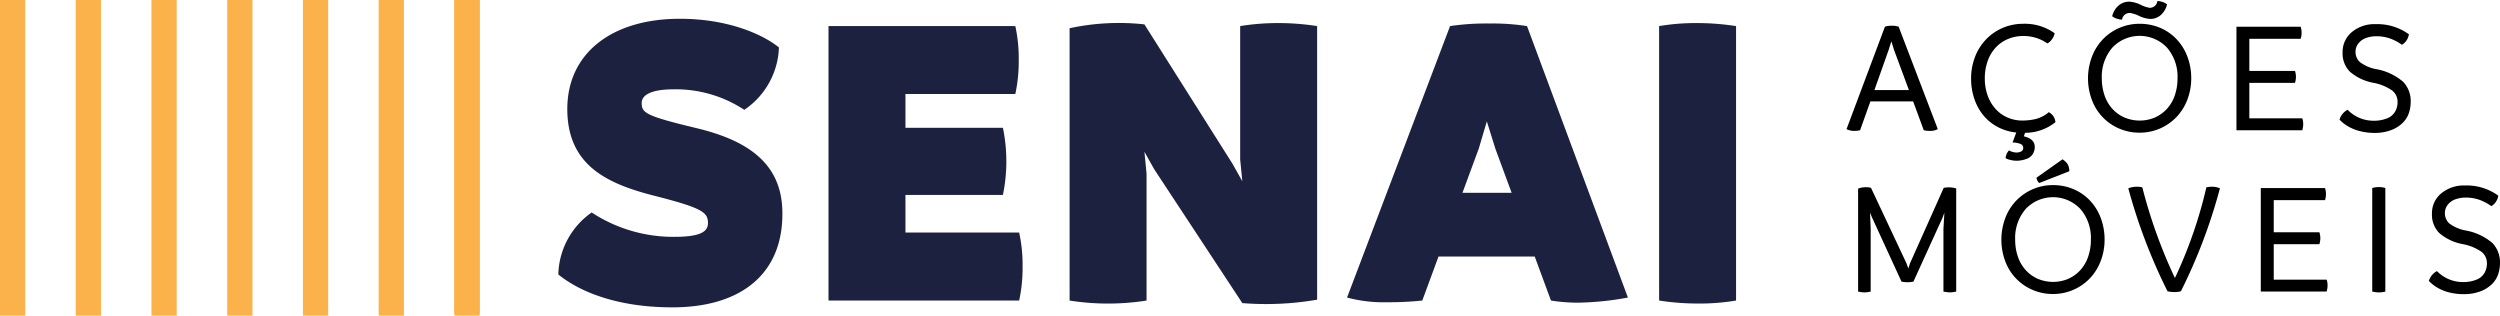
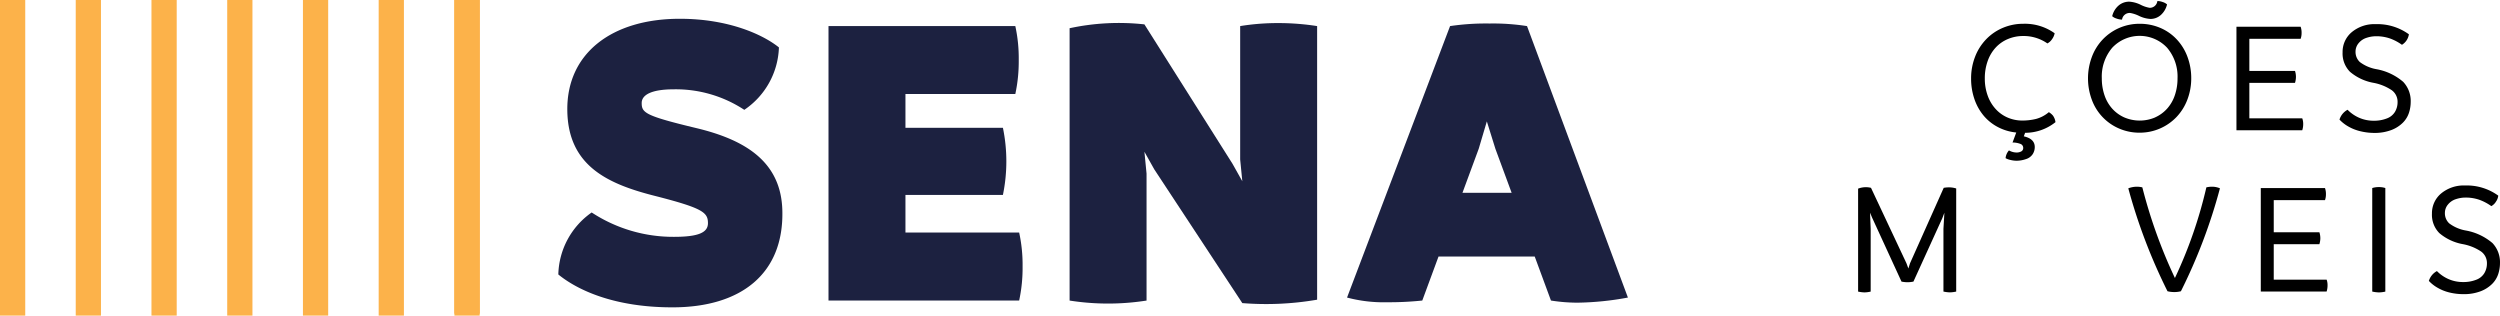
<svg xmlns="http://www.w3.org/2000/svg" width="263.451" height="33.255" viewBox="0 0 263.451 33.255">
  <g transform="translate(-667.542 -379.684)">
    <path d="M726.379,408.607a8.2,8.2,0,0,1,3.514-6.532,15.67,15.67,0,0,0,8.694,2.567c2.658,0,3.559-.495,3.559-1.441,0-1.126-.54-1.577-5.451-2.838-5.045-1.262-9.325-3.154-9.37-9.1-.045-5.992,4.73-9.6,11.848-9.6,5.226,0,8.83,1.712,10.452,3.018a8.25,8.25,0,0,1-3.649,6.578,13.122,13.122,0,0,0-7.434-2.163c-2.252,0-3.378.541-3.378,1.442,0,1.036.36,1.351,5.811,2.658,5.226,1.261,8.875,3.6,9.01,8.649.18,6.668-4.325,10.227-11.578,10.227C732.235,412.076,728.361,410.229,726.379,408.607Z" fill="#1c2140" />
    <path d="M774.942,404.192a15.871,15.871,0,0,1,.361,3.559,16.274,16.274,0,0,1-.361,3.6H754.85V382.433h19.687a15.921,15.921,0,0,1,.36,3.559,16.331,16.331,0,0,1-.36,3.6H762.959v3.559H773.23a17.5,17.5,0,0,1,0,7.073H762.959v3.964Z" fill="#1c2140" />
    <path d="M806.341,382.433v28.832a31.546,31.546,0,0,1-7.883.36l-9.281-14.1-1.036-1.847.225,2.3v13.38a26.248,26.248,0,0,1-8.109,0v-28.7a24.666,24.666,0,0,1,7.884-.406l9.28,14.687,1.037,1.847-.226-2.3V382.433a24.317,24.317,0,0,1,3.965-.316A26.1,26.1,0,0,1,806.341,382.433Z" fill="#1c2140" />
    <path d="M839.092,411.04a30.869,30.869,0,0,1-5.316.54,18.01,18.01,0,0,1-2.793-.225l-1.712-4.64H819.135l-1.712,4.64a33.855,33.855,0,0,1-3.694.18,14.99,14.99,0,0,1-4.235-.495l10.857-28.607a25.65,25.65,0,0,1,4.145-.271,23.175,23.175,0,0,1,3.964.271ZM826.838,400l-1.712-4.64-.9-2.883-.856,2.883L821.657,400Z" fill="#1c2140" />
-     <path d="M842.38,411.355V382.433a22.813,22.813,0,0,1,3.964-.316,26.514,26.514,0,0,1,4.145.316v28.922a22.83,22.83,0,0,1-3.965.315A26.5,26.5,0,0,1,842.38,411.355Z" fill="#1c2140" />
    <rect width="2.66" height="33.255" transform="translate(715.428 379.684)" fill="#fcb24a" />
    <rect width="2.66" height="33.255" transform="translate(707.447 379.684)" fill="#fcb24a" />
    <rect width="2.66" height="33.255" transform="translate(699.466 379.684)" fill="#fcb24a" />
    <rect width="2.66" height="33.255" transform="translate(691.485 379.684)" fill="#fcb24a" />
    <rect width="2.66" height="33.255" transform="translate(683.504 379.684)" fill="#fcb24a" />
    <rect width="2.66" height="33.255" transform="translate(675.523 379.684)" fill="#fcb24a" />
    <rect width="2.66" height="33.255" transform="translate(667.542 379.684)" fill="#fcb24a" />
    <rect width="2.684" height="33.056" transform="translate(715.418 379.684)" fill="#fcb24a" />
-     <path d="M871.748,393.29a1.6,1.6,0,0,1-.815.188,2.782,2.782,0,0,1-.663-.069l-1.123-3.043h-4.5l-1.088,3.043a2.687,2.687,0,0,1-.612.069,1.729,1.729,0,0,1-.816-.188l4.046-10.794a2.22,2.22,0,0,1,.73-.1,2.169,2.169,0,0,1,.715.1Zm-3.042-4.113-1.564-4.217-.289-.918-.29.918-1.495,4.217Z" />
    <path d="M881.966,395.177a1.383,1.383,0,0,1-.221.757,1.313,1.313,0,0,1-.714.518,3.017,3.017,0,0,1-.986.17,2.745,2.745,0,0,1-.654-.085,1.671,1.671,0,0,1-.5-.187,1.412,1.412,0,0,1,.357-.816,1.634,1.634,0,0,0,.782.221,1,1,0,0,0,.519-.119.39.39,0,0,0,.2-.357.441.441,0,0,0-.3-.433,2.326,2.326,0,0,0-.824-.145l.391-1.054a5.2,5.2,0,0,1-1.929-.569,4.915,4.915,0,0,1-1.521-1.224,5.443,5.443,0,0,1-.969-1.759,6.622,6.622,0,0,1-.34-2.142,6.241,6.241,0,0,1,.416-2.278,5.478,5.478,0,0,1,1.173-1.853,5.27,5.27,0,0,1,1.767-1.207,5.463,5.463,0,0,1,2.134-.425,5.382,5.382,0,0,1,3.315,1,1.529,1.529,0,0,1-.273.62,1.337,1.337,0,0,1-.492.45,4.363,4.363,0,0,0-2.55-.781,4.119,4.119,0,0,0-1.581.306,3.7,3.7,0,0,0-1.3.892,4.1,4.1,0,0,0-.858,1.428,5.361,5.361,0,0,0-.306,1.845,5.231,5.231,0,0,0,.306,1.818,4.138,4.138,0,0,0,.851,1.419,3.639,3.639,0,0,0,1.265.893,3.869,3.869,0,0,0,1.522.307,6.071,6.071,0,0,0,1.454-.17,3.456,3.456,0,0,0,1.35-.714,1.68,1.68,0,0,1,.434.365,1.494,1.494,0,0,1,.264.689,5.1,5.1,0,0,1-3.2,1.122l-.136.373Q881.965,394.31,881.966,395.177Z" />
    <path d="M890.857,393.23a5.258,5.258,0,0,1-2.88-3.042,6.479,6.479,0,0,1,0-4.488,5.4,5.4,0,0,1,1.138-1.844,5.344,5.344,0,0,1,3.9-1.666,5.482,5.482,0,0,1,2.159.425,5.1,5.1,0,0,1,1.742,1.207,5.429,5.429,0,0,1,1.139,1.844,6.407,6.407,0,0,1,.4,2.27,6.229,6.229,0,0,1-.4,2.226A5.442,5.442,0,0,1,896.917,392a5.344,5.344,0,0,1-3.9,1.666A5.367,5.367,0,0,1,890.857,393.23Zm3.783-1.172a3.765,3.765,0,0,0,1.274-.926,4.046,4.046,0,0,0,.816-1.42,5.482,5.482,0,0,0,.281-1.776,4.683,4.683,0,0,0-1.1-3.222,3.966,3.966,0,0,0-5.78,0,4.688,4.688,0,0,0-1.1,3.222,5.482,5.482,0,0,0,.281,1.776,4.047,4.047,0,0,0,.816,1.42,3.768,3.768,0,0,0,1.275.926,4.136,4.136,0,0,0,3.247,0Zm-4.063-10.421a1.2,1.2,0,0,1-.451-.246,2.124,2.124,0,0,1,.672-1.122,1.7,1.7,0,0,1,1.13-.408,3.116,3.116,0,0,1,1.19.323,3.287,3.287,0,0,0,.952.323.8.8,0,0,0,.816-.714,1.7,1.7,0,0,1,.578.111,1.2,1.2,0,0,1,.442.246,2.144,2.144,0,0,1-.663,1.122,1.631,1.631,0,0,1-1.088.408,3.206,3.206,0,0,1-1.19-.314,3.343,3.343,0,0,0-.951-.315.809.809,0,0,0-.851.7A1.764,1.764,0,0,1,890.577,381.637Z" />
    <path d="M910.254,392.746a2.058,2.058,0,0,1-.1.663h-6.934V382.5h6.764a1.87,1.87,0,0,1,.1.663,1.8,1.8,0,0,1-.1.612h-5.405v3.383h4.811a2.08,2.08,0,0,1,.1.629,2.2,2.2,0,0,1-.1.629h-4.811v3.739h5.575A1.664,1.664,0,0,1,910.254,392.746Z" />
    <path d="M916.307,393.52a4.652,4.652,0,0,1-1.276-.494,3.9,3.9,0,0,1-.952-.739,1.76,1.76,0,0,1,.851-1.037,3.854,3.854,0,0,0,1.215.842,3.771,3.771,0,0,0,1.555.314,3.634,3.634,0,0,0,1.36-.238,1.677,1.677,0,0,0,.867-.7,1.982,1.982,0,0,0,.272-1.012,1.507,1.507,0,0,0-.612-1.265,5.123,5.123,0,0,0-1.9-.774,5.246,5.246,0,0,1-2.508-1.173,2.739,2.739,0,0,1-.774-2.04,2.706,2.706,0,0,1,.969-2.134,3.726,3.726,0,0,1,2.533-.841,5.649,5.649,0,0,1,3.485,1.07,1.563,1.563,0,0,1-.731,1.106,5.172,5.172,0,0,0-1.25-.663,4.372,4.372,0,0,0-1.5-.238,3.166,3.166,0,0,0-.968.162,1.751,1.751,0,0,0-.842.56,1.364,1.364,0,0,0-.331.893,1.451,1.451,0,0,0,.45,1.1,4.059,4.059,0,0,0,1.759.757,5.93,5.93,0,0,1,2.813,1.334,2.935,2.935,0,0,1,.791,2.117,3.735,3.735,0,0,1-.179,1.13,2.649,2.649,0,0,1-.637,1.046,3.483,3.483,0,0,1-1.215.781,4.927,4.927,0,0,1-1.845.307A6.179,6.179,0,0,1,916.307,393.52Z" />
    <path d="M873.687,399.547v10.862a3.2,3.2,0,0,1-.664.085,3.643,3.643,0,0,1-.68-.085V403.8l.1-1.7-.22.578-3.043,6.68a3.079,3.079,0,0,1-.629.068,3.241,3.241,0,0,1-.629-.068l-3.094-6.731-.221-.527.068,1.7v6.612a3.008,3.008,0,0,1-.663.085,3.574,3.574,0,0,1-.662-.085V399.564a2.257,2.257,0,0,1,.832-.153,2.052,2.052,0,0,1,.527.068l3.739,7.956.2.544.17-.544,3.553-7.956a2.869,2.869,0,0,1,.561-.05A2.368,2.368,0,0,1,873.687,399.547Z" />
-     <path d="M881.728,410.23a5.255,5.255,0,0,1-2.881-3.042,6.495,6.495,0,0,1,0-4.488,5.41,5.41,0,0,1,1.138-1.844,5.354,5.354,0,0,1,3.9-1.666,5.481,5.481,0,0,1,2.158.425,5.116,5.116,0,0,1,1.742,1.207,5.437,5.437,0,0,1,1.139,1.844,6.407,6.407,0,0,1,.4,2.27,6.23,6.23,0,0,1-.4,2.226A5.441,5.441,0,0,1,887.787,409a5.344,5.344,0,0,1-3.9,1.666A5.36,5.36,0,0,1,881.728,410.23Zm3.782-1.172a3.765,3.765,0,0,0,1.274-.926,4.048,4.048,0,0,0,.817-1.42,5.51,5.51,0,0,0,.28-1.776,4.679,4.679,0,0,0-1.1-3.221,3.966,3.966,0,0,0-5.78,0,4.683,4.683,0,0,0-1.1,3.221,5.482,5.482,0,0,0,.28,1.776,4.047,4.047,0,0,0,.816,1.42,3.778,3.778,0,0,0,1.275.926,4.136,4.136,0,0,0,3.247,0Zm-3.358-10.65,2.737-1.937a1.965,1.965,0,0,1,.485.433,1.378,1.378,0,0,1,.23.825l-3.163,1.241A.83.83,0,0,1,882.152,398.408Z" />
    <path d="M901.48,399.53a56.91,56.91,0,0,1-4.113,10.845,2.547,2.547,0,0,1-.714.085,2.722,2.722,0,0,1-.7-.085,58.348,58.348,0,0,1-4.13-10.845,2.55,2.55,0,0,1,.884-.17,2.423,2.423,0,0,1,.595.069,53.183,53.183,0,0,0,3.433,9.552,47.22,47.22,0,0,0,3.315-9.552,2.541,2.541,0,0,1,.594-.069A2.068,2.068,0,0,1,901.48,399.53Z" />
    <path d="M912.82,409.746a2.085,2.085,0,0,1-.1.663h-6.935V399.5h6.765a1.9,1.9,0,0,1,.1.663,1.823,1.823,0,0,1-.1.612h-5.4v3.383h4.81a2.082,2.082,0,0,1,.1.629,2.2,2.2,0,0,1-.1.629h-4.81v3.739h5.575A1.686,1.686,0,0,1,912.82,409.746Z" />
    <path d="M917.53,410.409V399.5a2.223,2.223,0,0,1,.7-.1,2.065,2.065,0,0,1,.679.1v10.913a3.231,3.231,0,0,1-.679.085A3.673,3.673,0,0,1,917.53,410.409Z" />
    <path d="M925.724,410.52a4.652,4.652,0,0,1-1.276-.494,3.9,3.9,0,0,1-.952-.739,1.76,1.76,0,0,1,.851-1.037,3.854,3.854,0,0,0,1.215.842,3.771,3.771,0,0,0,1.555.314,3.634,3.634,0,0,0,1.36-.238,1.677,1.677,0,0,0,.867-.7,1.982,1.982,0,0,0,.272-1.012,1.507,1.507,0,0,0-.612-1.265,5.124,5.124,0,0,0-1.9-.774,5.246,5.246,0,0,1-2.508-1.173,2.739,2.739,0,0,1-.774-2.04,2.709,2.709,0,0,1,.969-2.134,3.73,3.73,0,0,1,2.533-.84,5.643,5.643,0,0,1,3.485,1.07,1.313,1.313,0,0,1-.239.629,1.3,1.3,0,0,1-.492.476,5.206,5.206,0,0,0-1.25-.663,4.372,4.372,0,0,0-1.5-.238,3.2,3.2,0,0,0-.968.162,1.753,1.753,0,0,0-.842.561,1.36,1.36,0,0,0-.331.892,1.451,1.451,0,0,0,.45,1.1,4.059,4.059,0,0,0,1.759.757A5.93,5.93,0,0,1,930.2,405.3a2.935,2.935,0,0,1,.791,2.117,3.737,3.737,0,0,1-.179,1.13,2.65,2.65,0,0,1-.637,1.046,3.483,3.483,0,0,1-1.215.781,4.927,4.927,0,0,1-1.845.307A6.173,6.173,0,0,1,925.724,410.52Z" />
  </g>
</svg>